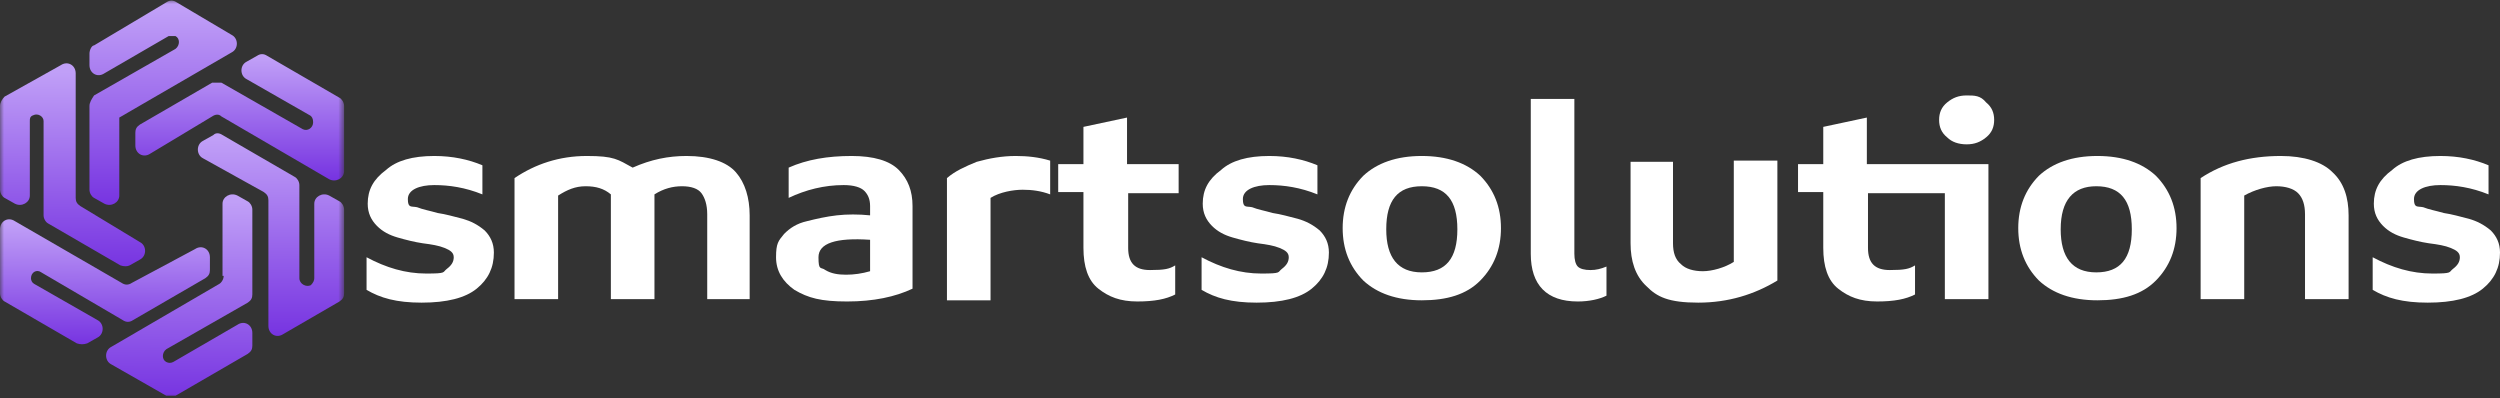
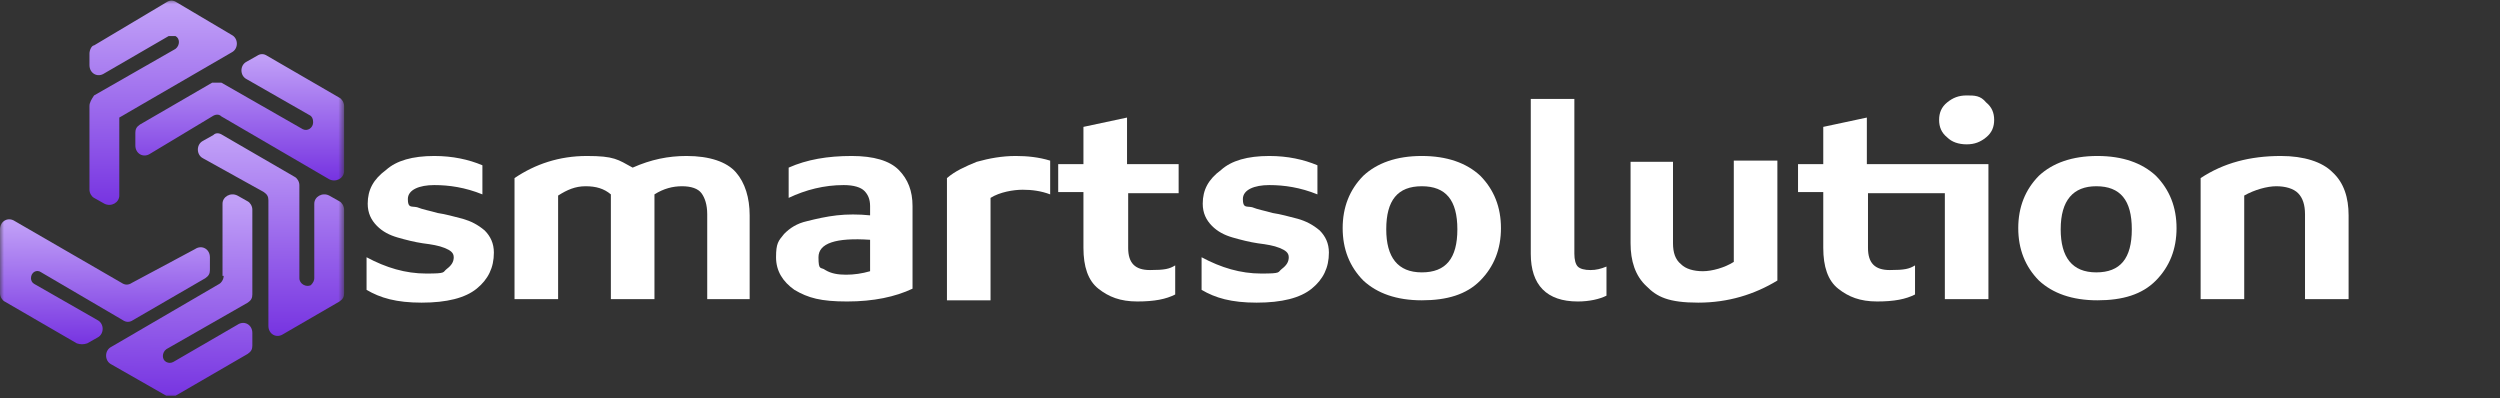
<svg xmlns="http://www.w3.org/2000/svg" width="314" height="50" viewBox="0 0 314 50" fill="none">
  <rect x="0" y="0" width="314" height="50" fill="#333333" stroke="none" />
  <mask id="mask0_10004_910" style="mask-type:luminance" maskUnits="userSpaceOnUse" x="0" y="0" width="44" height="50">
    <path d="M43.219 0H0V50H43.219V0Z" fill="white" />
  </mask>
  <g mask="url(#mask0_10004_910)">
    <path fill-rule="evenodd" clip-rule="evenodd" d="M33.135 24.123C33.567 24.415 33.711 24.708 33.711 25.146V40.936C33.711 41.959 34.719 42.544 35.584 41.959L42.643 37.865C43.075 37.573 43.219 37.281 43.219 36.842V26.316C43.219 25.877 42.931 25.439 42.643 25.292L41.346 24.561C40.482 24.123 39.474 24.708 39.474 25.585V34.941C39.474 35.234 39.33 35.526 39.041 35.819C38.465 36.111 37.601 35.672 37.601 34.941V23.246C37.601 22.807 37.313 22.368 37.025 22.222L27.948 16.959C27.516 16.667 27.084 16.667 26.796 16.959L25.499 17.69C24.635 18.129 24.635 19.444 25.499 19.883L33.135 24.123Z" fill="url(#paint0_linear_10004_910)" />
    <path fill-rule="evenodd" clip-rule="evenodd" d="M26.652 14.62C27.084 14.328 27.516 14.328 27.804 14.62L41.346 22.515C42.211 22.954 43.219 22.369 43.219 21.492V13.305C43.219 12.866 42.931 12.428 42.643 12.281L33.567 7.018C33.135 6.726 32.703 6.726 32.27 7.018L30.974 7.749C30.109 8.188 30.109 9.504 30.974 9.942L38.897 14.474C39.185 14.62 39.33 14.913 39.33 15.351C39.33 16.082 38.609 16.521 38.033 16.229L27.804 10.381C27.372 10.381 26.94 10.381 26.652 10.381L17.576 15.644C17.144 15.936 17 16.229 17 16.667V18.275C17 19.299 18.008 19.884 18.872 19.299L26.652 14.62Z" fill="url(#paint1_linear_10004_910)" />
    <path fill-rule="evenodd" clip-rule="evenodd" d="M28.093 34.65C28.093 35.088 27.804 35.527 27.516 35.673L13.974 43.568C13.11 44.006 13.11 45.322 13.974 45.761L20.889 49.708C21.322 49.708 21.754 49.708 22.042 49.708L31.118 44.445C31.55 44.152 31.694 43.86 31.694 43.421V41.813C31.694 40.79 30.686 40.205 29.821 40.79L21.754 45.468C21.466 45.614 21.177 45.614 20.889 45.468C20.313 45.176 20.313 44.299 20.889 43.86L31.118 38.012C31.55 37.72 31.694 37.427 31.694 36.989V26.316C31.694 25.878 31.406 25.439 31.118 25.293L29.821 24.562C28.957 24.123 27.948 24.708 27.948 25.585V34.65H28.093Z" fill="url(#paint2_linear_10004_910)" />
    <path fill-rule="evenodd" clip-rule="evenodd" d="M16.567 35.527C16.135 35.819 15.703 35.819 15.271 35.527L1.873 27.778C1.008 27.193 0 27.778 0 28.802V36.843C0 37.281 0.288 37.72 0.576 37.866L9.652 43.129C10.085 43.275 10.517 43.275 10.949 43.129L12.245 42.398C13.11 41.959 13.11 40.644 12.245 40.205L4.322 35.673C4.034 35.527 3.89 35.234 3.89 34.942C3.89 34.211 4.61 33.772 5.186 34.211L15.415 40.205C15.847 40.498 16.279 40.498 16.712 40.205L25.788 34.942C26.22 34.65 26.364 34.357 26.364 33.919V32.31C26.364 31.287 25.355 30.702 24.491 31.287L16.567 35.527Z" fill="url(#paint3_linear_10004_910)" />
-     <path fill-rule="evenodd" clip-rule="evenodd" d="M10.085 25.878C9.652 25.585 9.508 25.293 9.508 24.854V9.211C9.508 8.187 8.5 7.603 7.635 8.187L0.576 12.135C0.288 12.427 0 12.866 0 13.304V23.831C0 24.269 0.288 24.708 0.576 24.854L1.873 25.585C2.737 26.024 3.746 25.439 3.746 24.562V15.205C3.746 14.912 3.746 14.62 4.178 14.474C4.754 14.181 5.474 14.62 5.474 15.205V27.047C5.474 27.486 5.763 27.924 6.051 28.07L15.127 33.334C15.559 33.48 15.991 33.48 16.279 33.334L17.576 32.603C18.44 32.164 18.44 30.848 17.576 30.41L10.085 25.878Z" fill="url(#paint4_linear_10004_910)" />
    <path fill-rule="evenodd" clip-rule="evenodd" d="M14.983 14.766L29.101 6.579C29.966 6.14 29.966 4.825 29.101 4.386L22.186 0.293C21.754 0 21.322 0 20.89 0.293L11.814 5.702C11.525 5.702 11.237 6.287 11.237 6.725V8.187C11.237 9.211 12.246 9.795 13.11 9.211L21.178 4.532C21.466 4.532 21.754 4.532 22.042 4.532C22.618 4.825 22.618 5.702 22.042 6.14L11.814 11.988C11.525 12.427 11.237 12.866 11.237 13.304V23.831C11.237 24.269 11.525 24.708 11.814 24.854L13.11 25.585C13.975 26.023 14.983 25.439 14.983 24.561V14.766Z" fill="url(#paint5_linear_10004_910)" />
  </g>
  <path d="M54.539 19.591C56.844 19.591 58.861 20.029 60.59 20.76V24.415C58.429 23.538 56.412 23.246 54.539 23.246C52.666 23.246 51.226 23.831 51.226 25C51.226 26.17 51.658 25.877 52.378 26.024C53.099 26.316 53.963 26.462 54.972 26.755C55.98 26.901 56.989 27.193 58.141 27.486C59.149 27.778 60.014 28.216 60.878 28.948C61.599 29.678 62.031 30.556 62.031 31.725C62.031 33.626 61.31 35.088 59.87 36.258C58.429 37.427 56.124 38.012 52.955 38.012C49.785 38.012 47.768 37.427 46.04 36.404V32.31C48.489 33.626 50.938 34.357 53.531 34.357C56.124 34.357 55.548 34.211 56.124 33.772C56.7 33.334 56.989 32.895 56.989 32.31C56.989 31.725 56.556 31.433 55.836 31.14C55.116 30.848 54.251 30.702 53.099 30.556C52.09 30.41 50.938 30.117 49.929 29.825C48.921 29.532 48.056 29.094 47.336 28.363C46.616 27.632 46.184 26.755 46.184 25.585C46.184 23.831 46.904 22.515 48.489 21.345C49.785 20.176 51.802 19.591 54.539 19.591Z" fill="white" />
  <path d="M86.234 19.591C89.115 19.591 91.276 20.322 92.428 21.638C93.581 22.953 94.157 24.854 94.157 27.047V37.573H88.827V26.901C88.827 25.731 88.539 24.854 88.107 24.269C87.674 23.684 86.81 23.392 85.657 23.392C84.505 23.392 83.352 23.684 82.2 24.415V37.573H76.725V24.415C75.861 23.684 74.853 23.392 73.556 23.392C72.26 23.392 71.251 23.831 70.099 24.562V37.573H64.624V22.369C67.217 20.614 70.243 19.591 73.7 19.591C77.158 19.591 77.59 20.029 79.463 21.053C81.768 20.029 83.929 19.591 86.234 19.591Z" fill="white" />
  <path d="M106.979 19.591C109.716 19.591 111.733 20.176 112.886 21.345C114.038 22.515 114.614 23.977 114.614 25.877V36.258C112.453 37.281 109.716 37.866 106.403 37.866C103.089 37.866 101.505 37.427 99.776 36.404C98.335 35.38 97.471 34.065 97.471 32.31C97.471 30.556 97.759 30.263 98.479 29.386C99.2 28.655 100.064 28.07 101.36 27.778C102.513 27.486 103.81 27.193 105.106 27.047C106.403 26.901 107.843 26.901 109.284 27.047V25.877C109.284 25 108.996 24.415 108.564 23.977C108.131 23.538 107.267 23.246 105.971 23.246C103.521 23.246 101.216 23.831 99.055 24.854V21.053C101.36 20.029 103.954 19.591 106.979 19.591ZM106.259 34.503C107.267 34.503 108.276 34.357 109.284 34.065V30.117C104.962 29.825 102.801 30.556 102.801 32.31C102.801 34.065 103.089 33.48 103.665 33.918C104.386 34.357 105.25 34.503 106.259 34.503Z" fill="white" />
  <path d="M127.58 19.591C129.021 19.591 130.462 19.737 131.902 20.176V24.415C130.75 23.977 129.597 23.831 128.445 23.831C127.292 23.831 125.563 24.123 124.411 24.854V37.719H118.937V22.369C119.945 21.491 121.242 20.907 122.682 20.322C124.267 19.883 125.852 19.591 127.58 19.591Z" fill="white" />
  <path d="M148.037 20.614V24.269H141.699V31.14C141.699 33.041 142.563 33.918 144.436 33.918C146.309 33.918 146.885 33.772 147.605 33.333V36.988C146.453 37.573 145.012 37.865 142.851 37.865C140.69 37.865 139.249 37.281 137.953 36.257C136.656 35.234 136.08 33.48 136.08 31.14V24.123H132.911V20.614H136.08V15.936L141.555 14.766V20.614H148.037Z" fill="white" />
  <path d="M159.419 19.591C161.724 19.591 163.74 20.029 165.469 20.76V24.415C163.308 23.538 161.291 23.246 159.419 23.246C157.546 23.246 156.105 23.831 156.105 25C156.105 26.17 156.537 25.877 157.258 26.024C157.978 26.316 158.842 26.462 159.851 26.755C160.859 26.901 161.868 27.193 163.02 27.486C164.029 27.778 164.893 28.216 165.757 28.948C166.478 29.678 166.91 30.556 166.91 31.725C166.91 33.626 166.19 35.088 164.749 36.258C163.308 37.427 161.003 38.012 157.834 38.012C154.664 38.012 152.647 37.427 150.919 36.404V32.31C153.368 33.626 155.817 34.357 158.41 34.357C161.003 34.357 160.427 34.211 161.003 33.772C161.579 33.334 161.868 32.895 161.868 32.31C161.868 31.725 161.435 31.433 160.715 31.14C159.995 30.848 159.13 30.702 157.978 30.556C156.969 30.41 155.817 30.117 154.808 29.825C153.8 29.532 152.936 29.094 152.215 28.363C151.495 27.632 151.063 26.755 151.063 25.585C151.063 23.831 151.783 22.515 153.368 21.345C154.664 20.176 156.681 19.591 159.419 19.591Z" fill="white" />
-   <path d="M306.509 19.591C308.814 19.591 310.831 20.029 312.56 20.76V24.415C310.399 23.538 308.382 23.246 306.509 23.246C304.636 23.246 303.195 23.831 303.195 25C303.195 26.17 303.628 25.877 304.348 26.024C305.068 26.316 305.933 26.462 306.941 26.755C307.949 26.901 308.958 27.193 310.11 27.486C311.119 27.778 311.983 28.216 312.848 28.948C313.568 29.678 314 30.556 314 31.725C314 33.626 313.28 35.088 311.839 36.258C310.399 37.427 308.094 38.012 304.924 38.012C301.755 38.012 299.738 37.427 298.009 36.404V32.31C300.458 33.626 302.907 34.357 305.5 34.357C308.094 34.357 307.517 34.211 308.094 33.772C308.67 33.334 308.958 32.895 308.958 32.31C308.958 31.725 308.526 31.433 307.805 31.14C307.085 30.848 306.221 30.702 305.068 30.556C304.06 30.41 302.907 30.117 301.899 29.825C300.89 29.532 300.026 29.094 299.306 28.363C298.585 27.632 298.153 26.755 298.153 25.585C298.153 23.831 298.873 22.515 300.458 21.345C301.755 20.176 303.772 19.591 306.509 19.591Z" fill="white" />
  <path d="M178.579 19.591C181.749 19.591 184.198 20.468 185.926 22.076C187.655 23.831 188.52 26.024 188.52 28.655C188.52 31.287 187.655 33.48 185.926 35.234C184.198 36.989 181.749 37.719 178.579 37.719C175.41 37.719 172.961 36.842 171.232 35.234C169.503 33.48 168.639 31.287 168.639 28.655C168.639 26.024 169.503 23.831 171.232 22.076C172.961 20.468 175.41 19.591 178.579 19.591ZM174.113 28.801C174.113 32.31 175.554 34.211 178.579 34.211C181.605 34.211 183.045 32.456 183.045 28.801C183.045 25.146 181.605 23.392 178.579 23.392C175.554 23.392 174.113 25.146 174.113 28.801Z" fill="white" />
  <path d="M197.74 12.427V31.872C197.74 32.603 197.884 33.188 198.172 33.48C198.46 33.772 199.036 33.919 199.757 33.919C200.477 33.919 201.053 33.772 201.774 33.48V37.135C200.909 37.573 199.613 37.866 198.172 37.866C194.282 37.866 192.265 35.819 192.265 31.872V12.427H197.74Z" fill="white" />
  <path d="M210.129 20.175V30.555C210.129 31.725 210.418 32.602 211.138 33.187C211.714 33.772 212.723 34.064 213.875 34.064C215.028 34.064 216.612 33.626 217.765 32.895V20.175H223.239V35.234C220.358 36.988 217.045 38.012 213.299 38.012C209.553 38.012 208.113 37.281 206.816 35.965C205.375 34.649 204.799 32.748 204.799 30.555V20.322H210.129V20.175Z" fill="white" />
  <path d="M249.747 20.614V37.573H244.273V24.269H234.62V31.14C234.62 33.041 235.485 33.918 237.357 33.918C239.23 33.918 239.807 33.772 240.527 33.333V36.988C239.374 37.573 237.934 37.865 235.773 37.865C233.612 37.865 232.171 37.281 230.875 36.257C229.578 35.234 229.002 33.48 229.002 31.14V24.123H225.832V20.614H229.002V15.936L234.476 14.766V20.614H249.747ZM249.459 12.866C250.179 13.45 250.467 14.181 250.467 15.059C250.467 15.936 250.179 16.667 249.459 17.251C248.739 17.836 248.018 18.129 247.01 18.129C246.001 18.129 245.137 17.836 244.561 17.251C243.84 16.667 243.552 15.936 243.552 15.059C243.552 14.181 243.84 13.45 244.561 12.866C245.281 12.281 246.001 11.988 247.01 11.988C248.018 11.988 248.739 11.988 249.459 12.866Z" fill="white" />
  <path d="M263.433 19.591C266.603 19.591 269.052 20.468 270.781 22.076C272.509 23.831 273.374 26.024 273.374 28.655C273.374 31.287 272.509 33.48 270.781 35.234C269.052 36.989 266.603 37.719 263.433 37.719C260.264 37.719 257.815 36.842 256.086 35.234C254.357 33.48 253.493 31.287 253.493 28.655C253.493 26.024 254.357 23.831 256.086 22.076C257.815 20.468 260.264 19.591 263.433 19.591ZM258.823 28.801C258.823 32.31 260.264 34.211 263.289 34.211C266.315 34.211 267.755 32.456 267.755 28.801C267.755 25.146 266.315 23.392 263.289 23.392C260.408 23.392 258.823 25.146 258.823 28.801Z" fill="white" />
  <path d="M286.484 19.591C289.365 19.591 291.67 20.322 292.967 21.638C294.407 22.953 294.984 24.854 294.984 27.047V37.573H289.509V26.901C289.509 25.731 289.221 24.854 288.645 24.269C288.068 23.684 287.06 23.392 285.907 23.392C284.755 23.392 283.17 23.831 281.874 24.562V37.573H276.399V22.369C279.28 20.468 282.594 19.591 286.484 19.591Z" fill="white" />
  <defs>
    <linearGradient id="paint0_linear_10004_910" x1="33.999" y1="17.544" x2="33.999" y2="42.105" gradientUnits="userSpaceOnUse">
      <stop stop-color="#C09FF7" />
      <stop offset="1" stop-color="#7734E1" />
    </linearGradient>
    <linearGradient id="paint1_linear_10004_910" x1="30.109" y1="7.311" x2="30.109" y2="22.515" gradientUnits="userSpaceOnUse">
      <stop stop-color="#C09FF7" />
      <stop offset="1" stop-color="#7734E1" />
    </linearGradient>
    <linearGradient id="paint2_linear_10004_910" x1="22.618" y1="25.293" x2="22.47" y2="49.854" gradientUnits="userSpaceOnUse">
      <stop stop-color="#C09FF7" />
      <stop offset="1" stop-color="#7734E1" />
    </linearGradient>
    <linearGradient id="paint3_linear_10004_910" x1="13.254" y1="28.217" x2="13.106" y2="43.275" gradientUnits="userSpaceOnUse">
      <stop stop-color="#C09FF7" />
      <stop offset="1" stop-color="#7734E1" />
    </linearGradient>
    <linearGradient id="paint4_linear_10004_910" x1="9.22" y1="9.065" x2="9.072" y2="33.48" gradientUnits="userSpaceOnUse">
      <stop stop-color="#C09FF7" />
      <stop offset="1" stop-color="#7734E1" />
    </linearGradient>
    <linearGradient id="paint5_linear_10004_910" x1="20.457" y1="1.316" x2="20.457" y2="25.731" gradientUnits="userSpaceOnUse">
      <stop stop-color="#C09FF7" />
      <stop offset="1" stop-color="#7734E1" />
    </linearGradient>
  </defs>
</svg>